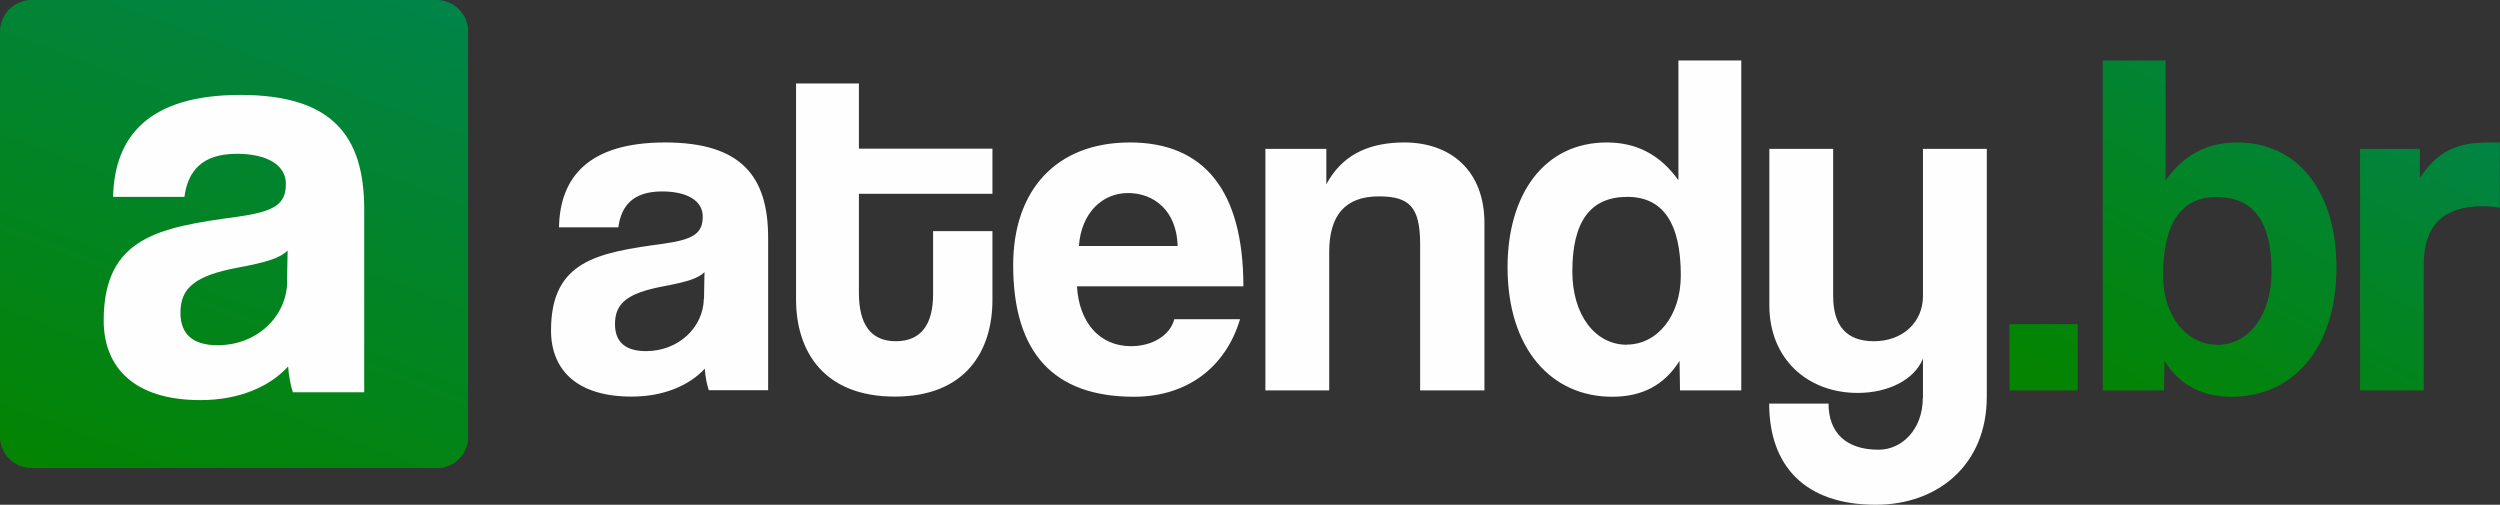
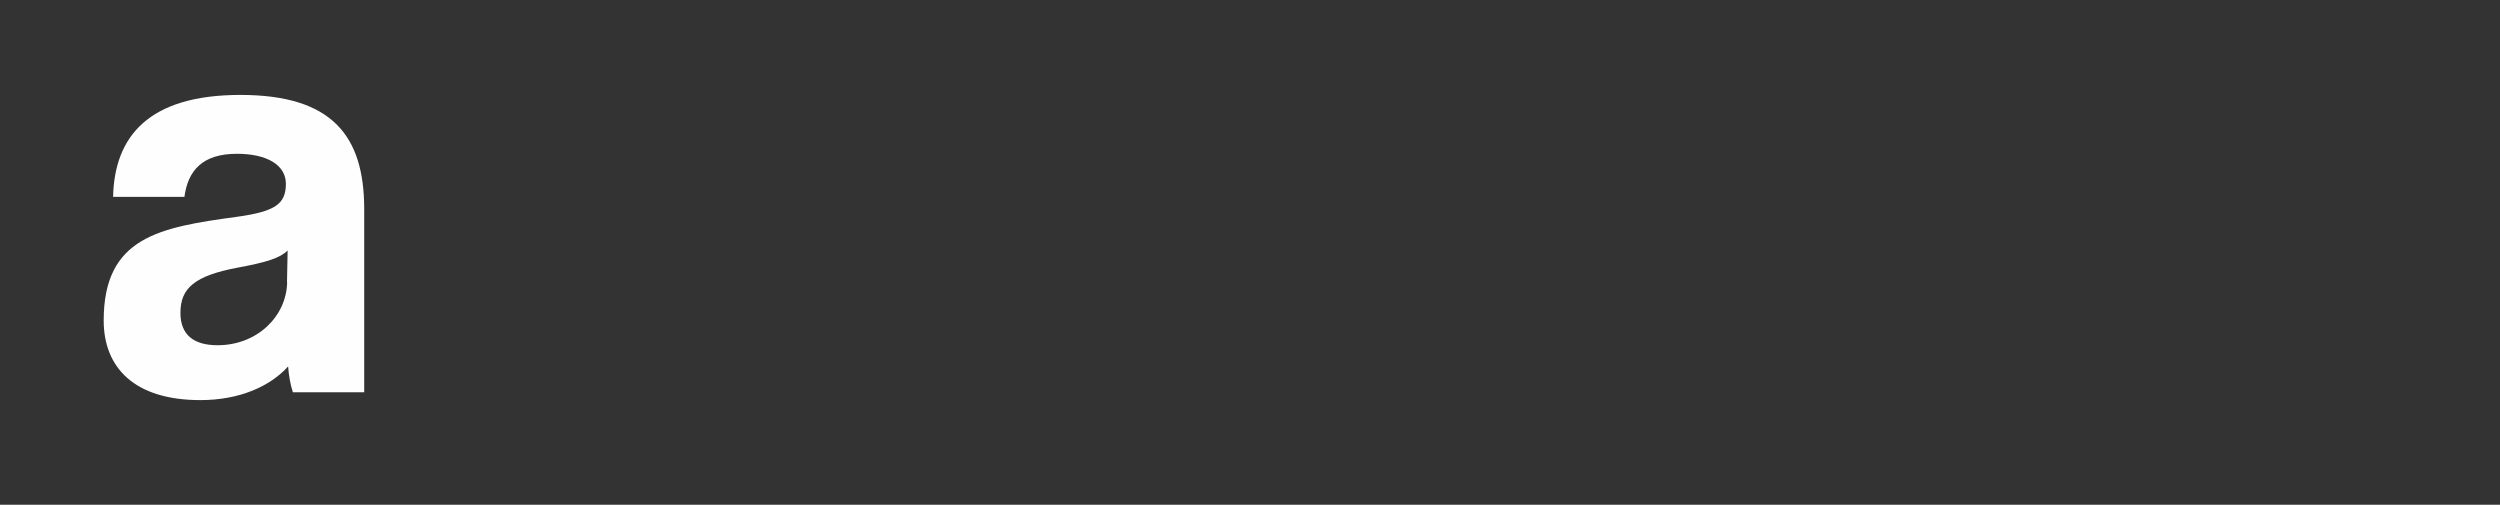
<svg xmlns="http://www.w3.org/2000/svg" xmlns:xlink="http://www.w3.org/1999/xlink" id="Camada_2" data-name="Camada 2" viewBox="0 0 156.71 31.64">
  <rect x="0" y="0" width="156.71" height="31.64" fill="#333333" stroke="none" />
  <defs>
    <style> .cls-1 { fill: none; } .cls-2 { fill: url(#Gradiente_sem_nome_10); } .cls-3 { clip-path: url(#clippath-1); } .cls-4 { fill: #fefefe; } .cls-5 { fill: url(#Gradiente_sem_nome_10-2); } .cls-6 { clip-path: url(#clippath); } </style>
    <clipPath id="clippath">
      <path class="cls-1" d="M27.38,29.34H1.97c-1.08,0-1.97-.89-1.97-1.97V1.97C0,.89.89,0,1.97,0h25.41c1.08,0,1.97.89,1.97,1.97v25.41c0,1.08-.89,1.97-1.97,1.97" />
    </clipPath>
    <linearGradient id="Gradiente_sem_nome_10" data-name="Gradiente sem nome 10" x1="21.48" y1="-3.34" x2="8.01" y2="32.33" gradientUnits="userSpaceOnUse">
      <stop offset="0" stop-color="#00844b" />
      <stop offset="1" stop-color="#048400" />
    </linearGradient>
    <clipPath id="clippath-1">
-       <path class="cls-1" d="M151.93,24.47v-7.88c0-2.43,1.2-3.66,3.66-3.66.37,0,.74.03,1.11.09v-4.09h-.52c-1.63,0-3.17.18-4.49,2.22v-1.82h-3.75v15.14h4ZM135.65,24.47l.03-1.85c.95,1.54,2.37,2.25,4.22,2.25,3.82,0,6.56-3.02,6.56-8.12,0-4.59-2.31-7.82-6.22-7.82-1.88,0-3.35.77-4.49,2.37V3.79h-3.94v20.68h3.85ZM138.98,21.61c-1.91,0-3.39-1.79-3.39-4.34,0-3.29,1.14-4.92,3.35-4.92,2.34,0,3.45,1.57,3.45,4.68,0,2.71-1.42,4.59-3.42,4.59ZM130.24,24.47v-4.15h-4.28v4.15h4.28Z" />
-     </clipPath>
+       </clipPath>
    <linearGradient id="Gradiente_sem_nome_10-2" data-name="Gradiente sem nome 10" x1="148.41" y1="1.49" x2="134.29" y2="27.11" xlink:href="#Gradiente_sem_nome_10" />
  </defs>
  <g id="Camada_1-2" data-name="Camada 1">
    <g class="cls-6">
-       <rect class="cls-2" width="29.34" height="29.34" />
-     </g>
-     <path class="cls-4" d="M120.53,24.93c0,2-1.32,3.26-2.77,3.26-2.09,0-3.14-1.11-3.14-2.89h-3.72c0,3.91,2.25,6.34,6.68,6.34,3.88,0,6.96-2.49,6.96-6.77v-15.54h-4v9.23c0,1.63-1.26,2.83-3.08,2.83-1.69,0-2.55-.95-2.55-2.83v-9.23h-4v9.82c0,3.32,2.37,5.48,5.54,5.48,1.88,0,3.54-.8,4.09-2.15v2.46ZM109.15,24.47V3.79h-3.94v7.51c-1.14-1.6-2.62-2.37-4.49-2.37-3.91,0-6.22,3.23-6.22,7.82,0,5.11,2.74,8.12,6.56,8.12,1.85,0,3.26-.71,4.22-2.25l.03,1.85h3.85ZM101.98,21.61c-2,0-3.42-1.88-3.42-4.59,0-3.11,1.11-4.68,3.45-4.68,2.22,0,3.35,1.63,3.35,4.92,0,2.55-1.48,4.34-3.39,4.34ZM93.05,24.47v-10.49c0-3.29-2.12-5.05-5.02-5.05-2.43,0-3.97.92-4.89,2.62v-2.22h-3.82v15.14h4v-8.68c0-2.31,1.02-3.48,3.11-3.48,1.91,0,2.59.65,2.59,2.99v9.17h4.03ZM77.94,17.95c0-6-2.46-9.02-7.11-9.02s-7.32,3.02-7.32,7.69c0,5.48,2.52,8.25,7.57,8.25,3.23,0,5.72-1.75,6.65-4.86h-4.12c-.28,1.05-1.42,1.69-2.71,1.69-1.97,0-3.26-1.48-3.39-3.75h10.43ZM67.63,15.42c.15-2.09,1.48-3.32,3.08-3.32s3.05,1.08,3.11,3.32h-6.19ZM58.49,18.44c0,1.88-.74,2.95-2.34,2.95s-2.31-1.11-2.31-3.02v-6.22h8.37v-2.83h-8.37v-4.09h-3.94v13.54c0,3.26,1.75,6.09,6.19,6.09s6.12-2.86,6.12-6.06v-4.31h-3.72v3.94ZM48.15,24.47v-9.57c0-3.82-1.66-5.97-6.46-5.97s-6.59,2.18-6.65,5.32h3.72c.18-1.35.92-2.25,2.74-2.25,1.57,0,2.55.58,2.55,1.57,0,1.05-.55,1.45-2.55,1.72-4.03.55-6.96,1.05-6.96,5.42,0,2.46,1.6,4.15,5.05,4.15,2.03,0,3.63-.71,4.59-1.75.03.46.12.98.25,1.35h3.72ZM44.12,18.72c-.03,1.79-1.57,3.29-3.63,3.29-1.26,0-1.94-.55-1.94-1.69,0-1.29.74-1.94,3.02-2.37,1.48-.28,2.19-.49,2.59-.89l-.03,1.66Z" />
+       </g>
    <path class="cls-4" d="M22.83,24.6v-11.49c0-4.58-1.99-7.16-7.76-7.16s-7.9,2.62-7.98,6.39h4.47c.22-1.63,1.11-2.7,3.29-2.7,1.88,0,3.07.7,3.07,1.88,0,1.26-.66,1.74-3.07,2.07-4.84.66-8.35,1.26-8.35,6.5,0,2.95,1.92,4.99,6.06,4.99,2.44,0,4.36-.85,5.5-2.11.04.55.15,1.18.3,1.62h4.47ZM18,17.69c-.04,2.14-1.88,3.95-4.36,3.95-1.51,0-2.33-.66-2.33-2.03,0-1.55.89-2.33,3.62-2.84,1.77-.33,2.62-.59,3.1-1.07l-.04,1.99Z" />
    <g class="cls-3">
-       <rect class="cls-5" x="125.96" y="3.79" width="30.75" height="21.08" />
-     </g>
+       </g>
  </g>
</svg>